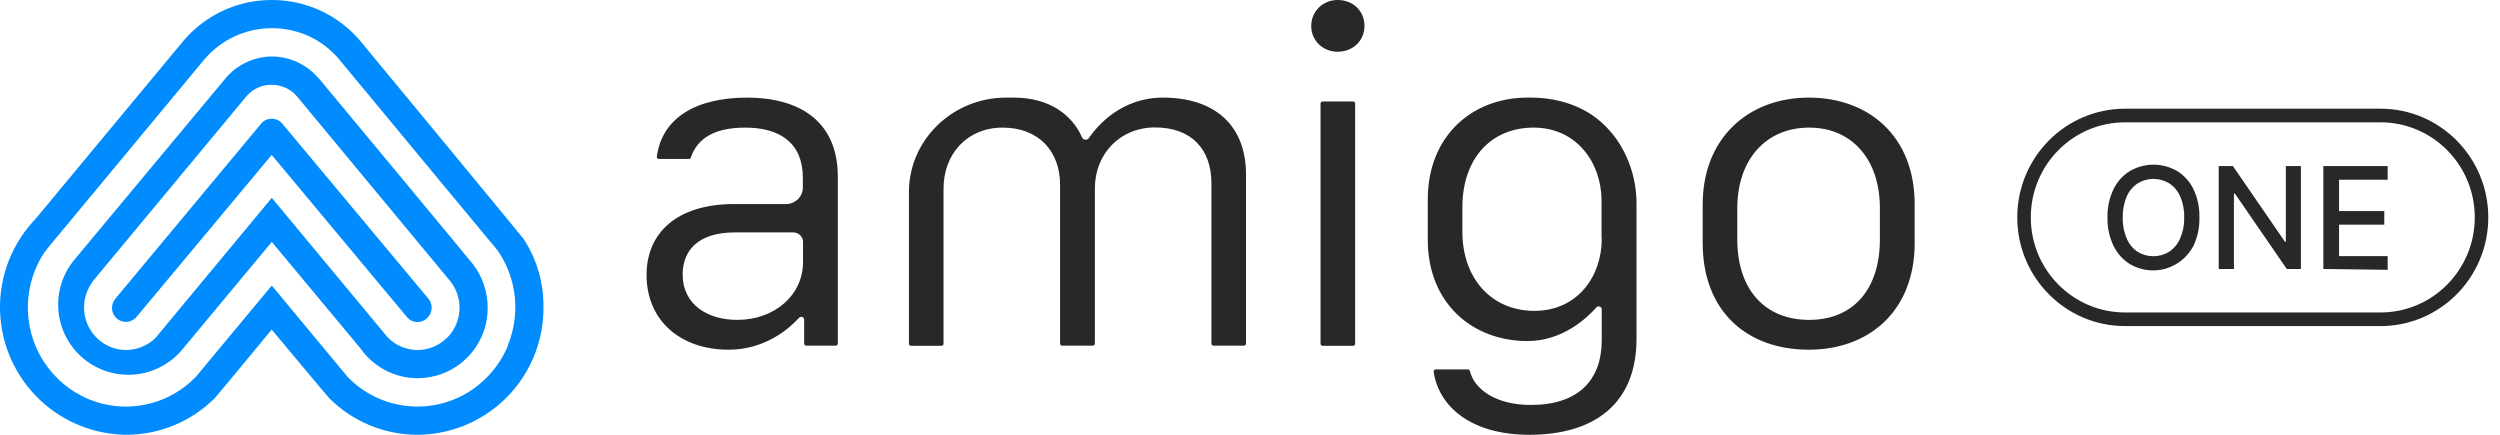
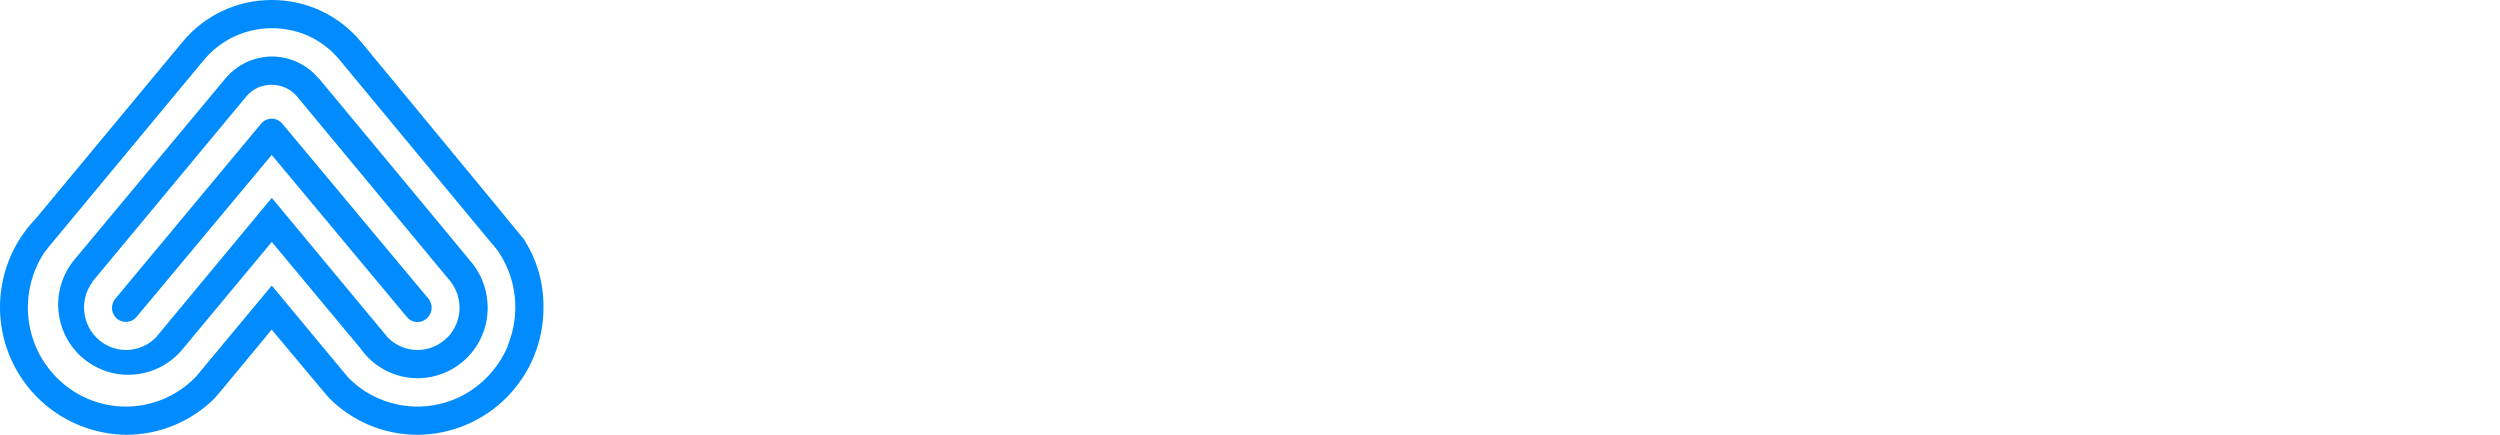
<svg xmlns="http://www.w3.org/2000/svg" width="138" height="24" viewBox="0 0 138 24" fill="none">
  <path fill-rule="evenodd" clip-rule="evenodd" d="M15.325 6.625C15.427 6.674 15.516 6.744 15.588 6.831L23.658 16.498C23.785 16.658 23.845 16.861 23.824 17.064C23.803 17.268 23.703 17.455 23.546 17.586C23.411 17.709 23.235 17.778 23.052 17.779C22.939 17.779 22.828 17.754 22.726 17.706C22.624 17.657 22.534 17.587 22.462 17.5L14.998 8.552L7.539 17.491C7.474 17.57 7.395 17.634 7.305 17.682C7.214 17.729 7.116 17.758 7.015 17.767C6.913 17.776 6.811 17.764 6.714 17.733C6.618 17.702 6.528 17.652 6.451 17.586C6.297 17.452 6.201 17.263 6.184 17.06C6.167 16.857 6.231 16.655 6.36 16.498L14.409 6.831C14.48 6.744 14.57 6.674 14.672 6.625C14.774 6.577 14.886 6.552 14.998 6.552C15.111 6.552 15.223 6.577 15.325 6.625ZM16.442 3.443C16.888 3.654 17.282 3.961 17.597 4.341L17.605 4.332C17.605 4.332 26.102 14.557 26.132 14.613C26.643 15.295 26.919 16.123 26.919 16.975C26.923 17.486 26.826 17.993 26.633 18.466C26.44 18.939 26.156 19.369 25.796 19.732C25.436 20.095 25.008 20.383 24.536 20.579C24.064 20.776 23.558 20.877 23.047 20.877C22.431 20.876 21.824 20.727 21.278 20.443C20.731 20.158 20.261 19.747 19.907 19.242L15.003 13.353L10.051 19.307C9.39 20.093 8.444 20.585 7.42 20.674C6.396 20.763 5.379 20.441 4.592 19.78C3.805 19.119 3.314 18.172 3.225 17.148C3.181 16.641 3.237 16.131 3.391 15.646C3.544 15.161 3.792 14.71 4.119 14.321L12.434 4.341C12.749 3.96 13.143 3.654 13.589 3.443C14.035 3.232 14.522 3.121 15.016 3.119C15.509 3.121 15.996 3.232 16.442 3.443ZM23.936 19.14C24.218 19.022 24.473 18.849 24.686 18.631V18.644C25.114 18.209 25.358 17.626 25.366 17.016C25.374 16.406 25.146 15.816 24.729 15.37L16.414 5.347C16.241 5.133 16.02 4.962 15.768 4.848C15.528 4.739 15.267 4.682 15.003 4.68C14.739 4.677 14.478 4.73 14.237 4.835C13.986 4.952 13.765 5.122 13.588 5.334L5.095 15.556V15.581C4.798 15.985 4.638 16.474 4.639 16.975C4.639 17.595 4.884 18.19 5.319 18.631C5.533 18.849 5.789 19.022 6.071 19.14C6.352 19.258 6.655 19.319 6.96 19.319C7.266 19.319 7.568 19.258 7.85 19.14C8.132 19.022 8.387 18.849 8.602 18.631C8.623 18.597 15.003 10.922 15.003 10.922C15.003 10.922 21.383 18.605 21.408 18.631C21.622 18.849 21.877 19.022 22.159 19.14C22.44 19.258 22.742 19.319 23.047 19.319C23.353 19.319 23.655 19.258 23.936 19.14ZM19.941 2.323C19.941 2.323 28.821 13.069 28.868 13.146V13.133C29.625 14.27 30.019 15.61 29.999 16.975C30.008 18.828 29.281 20.609 27.978 21.927C26.674 23.244 24.901 23.99 23.047 24C22.142 24 21.245 23.822 20.409 23.475C19.573 23.128 18.813 22.619 18.173 21.978C18.126 21.944 14.998 18.192 14.998 18.192C14.998 18.192 11.944 21.896 11.854 21.978C11.209 22.621 10.445 23.131 9.603 23.477C8.762 23.824 7.86 24.002 6.95 24C5.576 23.982 4.237 23.562 3.099 22.793C1.961 22.024 1.072 20.938 0.543 19.67C0.014 18.402 -0.133 17.007 0.121 15.657C0.375 14.307 1.019 13.06 1.972 12.071L10.064 2.327C10.978 1.218 12.239 0.448 13.643 0.142C14.09 0.047 14.546 -0 15.003 1.38402e-06C15.466 0 15.927 0.049 16.379 0.146C16.823 0.245 17.256 0.389 17.67 0.576C18.55 0.979 19.326 1.576 19.941 2.323ZM27.53 20.029C27.726 19.736 27.895 19.425 28.033 19.1L28.02 19.087C28.301 18.413 28.446 17.69 28.446 16.96C28.446 16.23 28.301 15.507 28.02 14.833C27.882 14.509 27.715 14.198 27.521 13.904L27.461 13.813L26.876 13.112L24.347 10.066L18.754 3.317C18.289 2.749 17.701 2.294 17.033 1.987C16.395 1.701 15.703 1.554 15.003 1.557C14.284 1.556 13.575 1.715 12.925 2.02C12.275 2.326 11.7 2.772 11.243 3.325L2.618 13.714C2.608 13.737 2.595 13.759 2.579 13.779L2.463 13.916C2.265 14.209 2.098 14.52 1.964 14.846C1.683 15.52 1.538 16.243 1.538 16.973C1.538 17.703 1.683 18.426 1.964 19.1C2.097 19.426 2.265 19.738 2.463 20.029C3.047 20.907 3.873 21.596 4.842 22.012C5.507 22.296 6.224 22.443 6.947 22.443C7.671 22.443 8.387 22.296 9.053 22.012C9.697 21.736 10.281 21.337 10.774 20.838L10.808 20.804L15.003 15.762L18.195 19.608L19.219 20.838C19.464 21.086 19.732 21.311 20.019 21.509C20.309 21.706 20.617 21.875 20.939 22.012C21.768 22.366 22.672 22.505 23.568 22.417C24.464 22.329 25.323 22.017 26.067 21.509C26.643 21.112 27.139 20.61 27.53 20.029Z" fill="#008CFF" />
-   <path d="M99.844 5.388C96.507 5.388 93.988 7.624 93.988 11.283V13.408C93.988 17.22 96.465 19.304 99.844 19.304C103.161 19.304 105.69 17.179 105.69 13.408V11.283C105.69 7.512 103.15 5.388 99.844 5.388ZM103.77 13.215C103.77 15.98 102.29 17.657 99.865 17.657C97.41 17.657 95.898 15.97 95.898 13.215V11.497C95.898 8.793 97.494 7.044 99.865 7.044C102.227 7.044 103.77 8.793 103.77 11.497V13.215ZM88.164 6.557C87.188 5.784 85.886 5.398 84.564 5.388C84.48 5.388 84.386 5.388 84.312 5.388C81.279 5.388 78.813 7.492 78.813 11.009V13.235C78.813 16.712 81.248 18.826 84.323 18.826C86.222 18.826 87.566 17.596 88.122 16.966C88.227 16.854 88.416 16.925 88.416 17.078V18.775C88.416 21.001 87.104 22.353 84.501 22.353C82.539 22.353 81.363 21.459 81.143 20.483C81.132 20.432 81.08 20.391 81.027 20.391H79.254C79.18 20.391 79.128 20.452 79.138 20.523C79.401 22.353 81.09 24 84.428 24C87.996 24 90.336 22.292 90.336 18.704V11.232C90.336 9.413 89.539 7.634 88.164 6.557ZM88.416 13.194C88.416 15.217 87.114 17.159 84.69 17.159C82.381 17.159 80.723 15.421 80.723 12.788V11.436C80.723 8.773 82.287 7.044 84.659 7.044C87.02 7.044 88.405 8.976 88.405 11.08V13.194H88.416ZM73.838 0C73.03 0 72.38 0.61 72.38 1.443C72.38 2.247 73.03 2.856 73.838 2.856C74.689 2.856 75.318 2.236 75.318 1.443C75.329 0.61 74.689 0 73.838 0ZM64.194 5.388C61.916 5.388 60.594 6.912 60.101 7.624C60.006 7.756 59.797 7.736 59.733 7.593C59.188 6.333 57.918 5.388 55.966 5.388C55.809 5.388 55.651 5.388 55.483 5.388C52.545 5.418 50.173 7.746 50.173 10.602V18.978C50.173 19.039 50.225 19.09 50.288 19.09H51.967C52.03 19.09 52.083 19.039 52.083 18.978V10.419C52.083 8.488 53.395 7.044 55.347 7.044C57.33 7.044 58.516 8.346 58.516 10.196V18.968C58.516 19.029 58.569 19.08 58.632 19.08H60.321C60.384 19.08 60.437 19.029 60.437 18.968V10.399C60.437 8.488 61.833 7.034 63.753 7.034C65.778 7.034 66.87 8.254 66.87 10.104V18.968C66.87 19.029 66.922 19.08 66.985 19.08H68.665C68.728 19.08 68.78 19.029 68.78 18.968V9.606C68.769 6.872 67.006 5.388 64.194 5.388ZM41.242 5.388C38.387 5.388 36.53 6.536 36.257 8.651C36.246 8.722 36.299 8.773 36.372 8.773H38.03C38.083 8.773 38.125 8.742 38.135 8.691C38.45 7.776 39.248 7.044 41.137 7.044C43.068 7.044 44.317 7.909 44.317 9.809V10.358C44.317 10.856 43.897 11.263 43.393 11.263H40.528C37.359 11.263 35.69 12.859 35.69 15.177C35.69 17.667 37.527 19.304 40.224 19.304C42.228 19.304 43.561 18.145 44.107 17.545C44.212 17.433 44.39 17.504 44.39 17.647V18.968C44.39 19.029 44.443 19.08 44.506 19.08H46.132C46.195 19.08 46.248 19.029 46.248 18.968V9.779C46.258 6.597 44.012 5.388 41.242 5.388ZM44.327 14.465C44.327 16.295 42.753 17.657 40.696 17.657C39.09 17.657 37.684 16.844 37.684 15.146C37.684 13.835 38.524 12.829 40.57 12.829H43.782C44.086 12.829 44.327 13.062 44.327 13.357V14.465ZM74.689 5.601H73.009C72.946 5.601 72.894 5.652 72.894 5.713V18.978C72.894 19.039 72.946 19.09 73.009 19.09H74.689C74.751 19.09 74.804 19.039 74.804 18.978V5.713C74.804 5.652 74.751 5.601 74.689 5.601Z" fill="#26282A" />
-   <path fill-rule="evenodd" clip-rule="evenodd" d="M112.1 12C112.1 9.102 114.429 6.752 117.303 6.752H131.404C134.278 6.752 136.607 9.102 136.607 12C136.607 14.898 134.278 17.248 131.404 17.248H117.303C114.429 17.248 112.1 14.898 112.1 12ZM117.303 6C114.017 6 111.353 8.686 111.353 12C111.353 15.314 114.017 18 117.303 18H131.404C134.69 18 137.353 15.314 137.353 12C137.353 8.686 134.69 6 131.404 6H117.303ZM121.078 13.572C121.309 13.084 121.421 12.548 121.407 12.008C121.423 11.469 121.312 10.933 121.082 10.446C120.881 10.032 120.568 9.684 120.179 9.442C119.782 9.211 119.332 9.089 118.874 9.089C118.415 9.089 117.965 9.211 117.568 9.442C117.178 9.683 116.865 10.031 116.665 10.446C116.433 10.933 116.319 11.468 116.333 12.008C116.319 12.547 116.433 13.082 116.665 13.569C116.866 13.984 117.179 14.334 117.568 14.577C117.862 14.751 118.188 14.863 118.526 14.907C118.864 14.95 119.208 14.924 119.536 14.831C119.864 14.737 120.17 14.577 120.435 14.361C120.7 14.144 120.919 13.876 121.078 13.572ZM120.343 10.838C120.503 11.206 120.579 11.606 120.567 12.008C120.577 12.41 120.498 12.81 120.336 13.177C120.208 13.472 119.998 13.723 119.732 13.9C119.47 14.06 119.17 14.144 118.864 14.144C118.558 14.144 118.258 14.06 117.997 13.9C117.733 13.722 117.526 13.471 117.4 13.177C117.241 12.809 117.164 12.409 117.176 12.008C117.165 11.606 117.241 11.206 117.4 10.838C117.527 10.543 117.737 10.293 118.005 10.119C118.266 9.959 118.566 9.874 118.872 9.874C119.178 9.874 119.478 9.959 119.739 10.119C120.006 10.293 120.217 10.543 120.343 10.838ZM127.009 14.848V9.167H126.178V13.339H126.125L123.257 9.167H122.473V14.848H123.313V10.683H123.365L126.23 14.848H127.009ZM128.248 14.848V9.167H131.799V9.92H129.117V11.65H131.613V12.402H129.117V14.14H131.799V14.893L128.248 14.848Z" fill="#26282A" />
</svg>